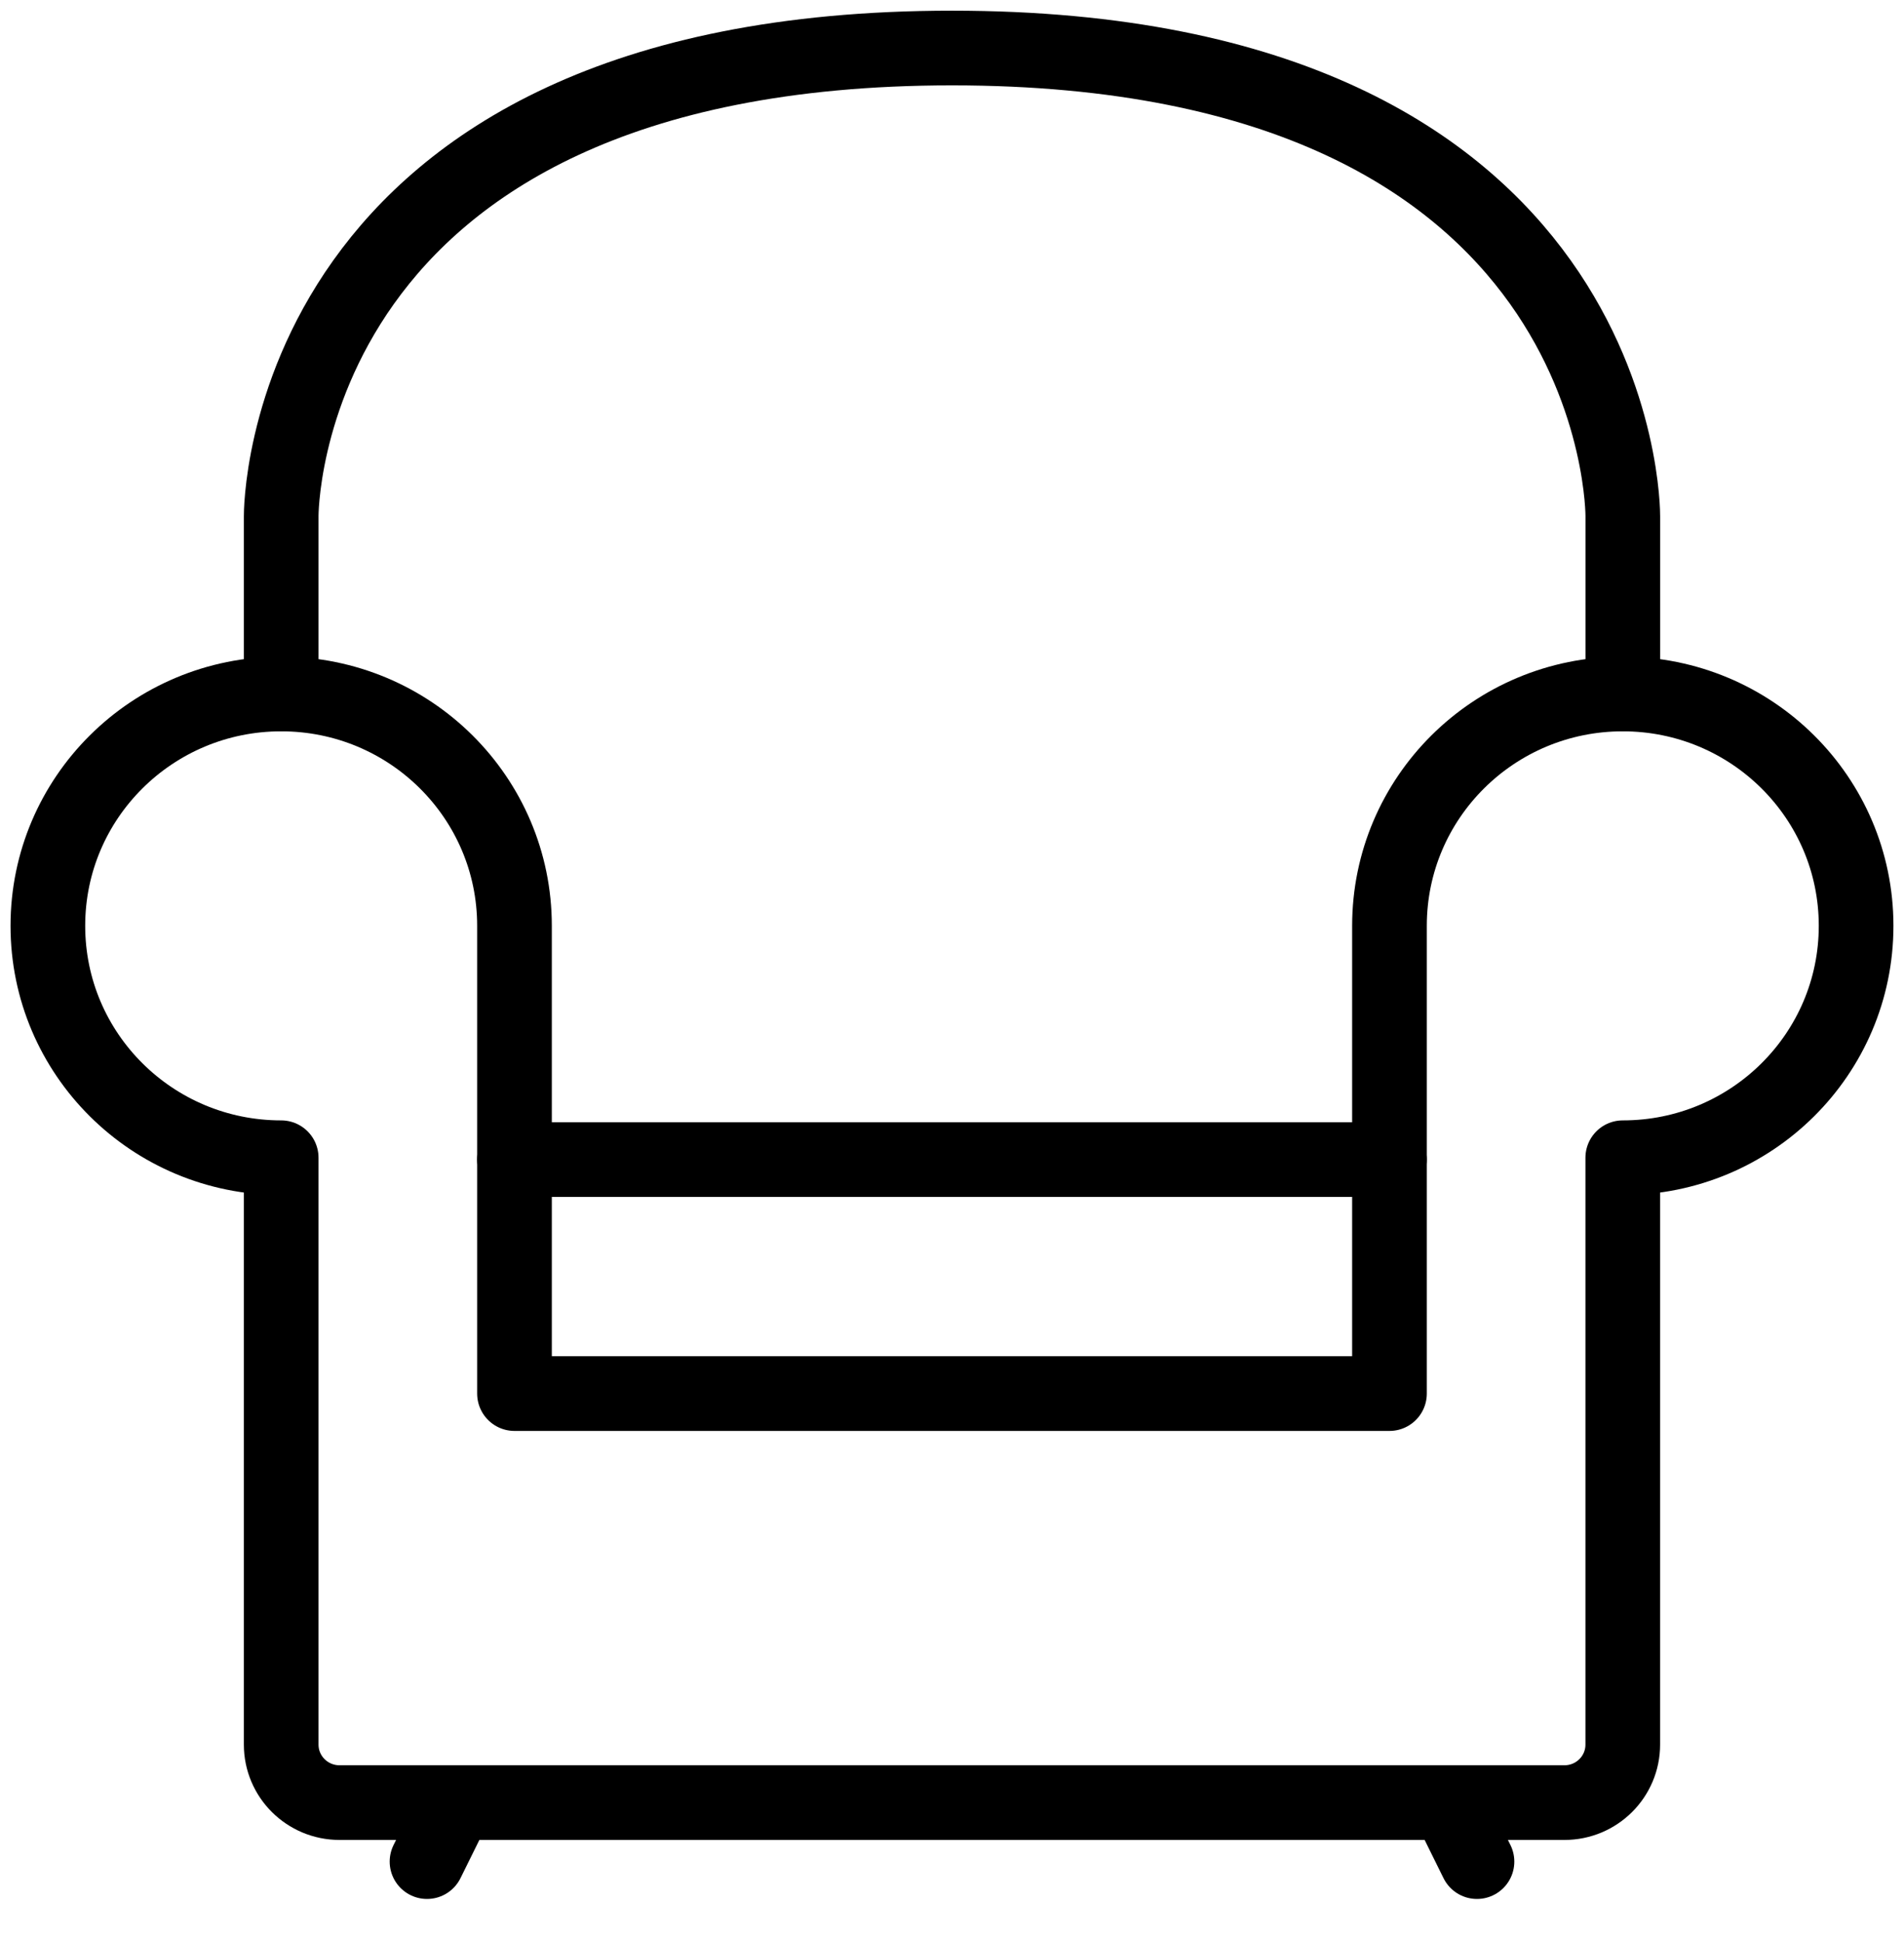
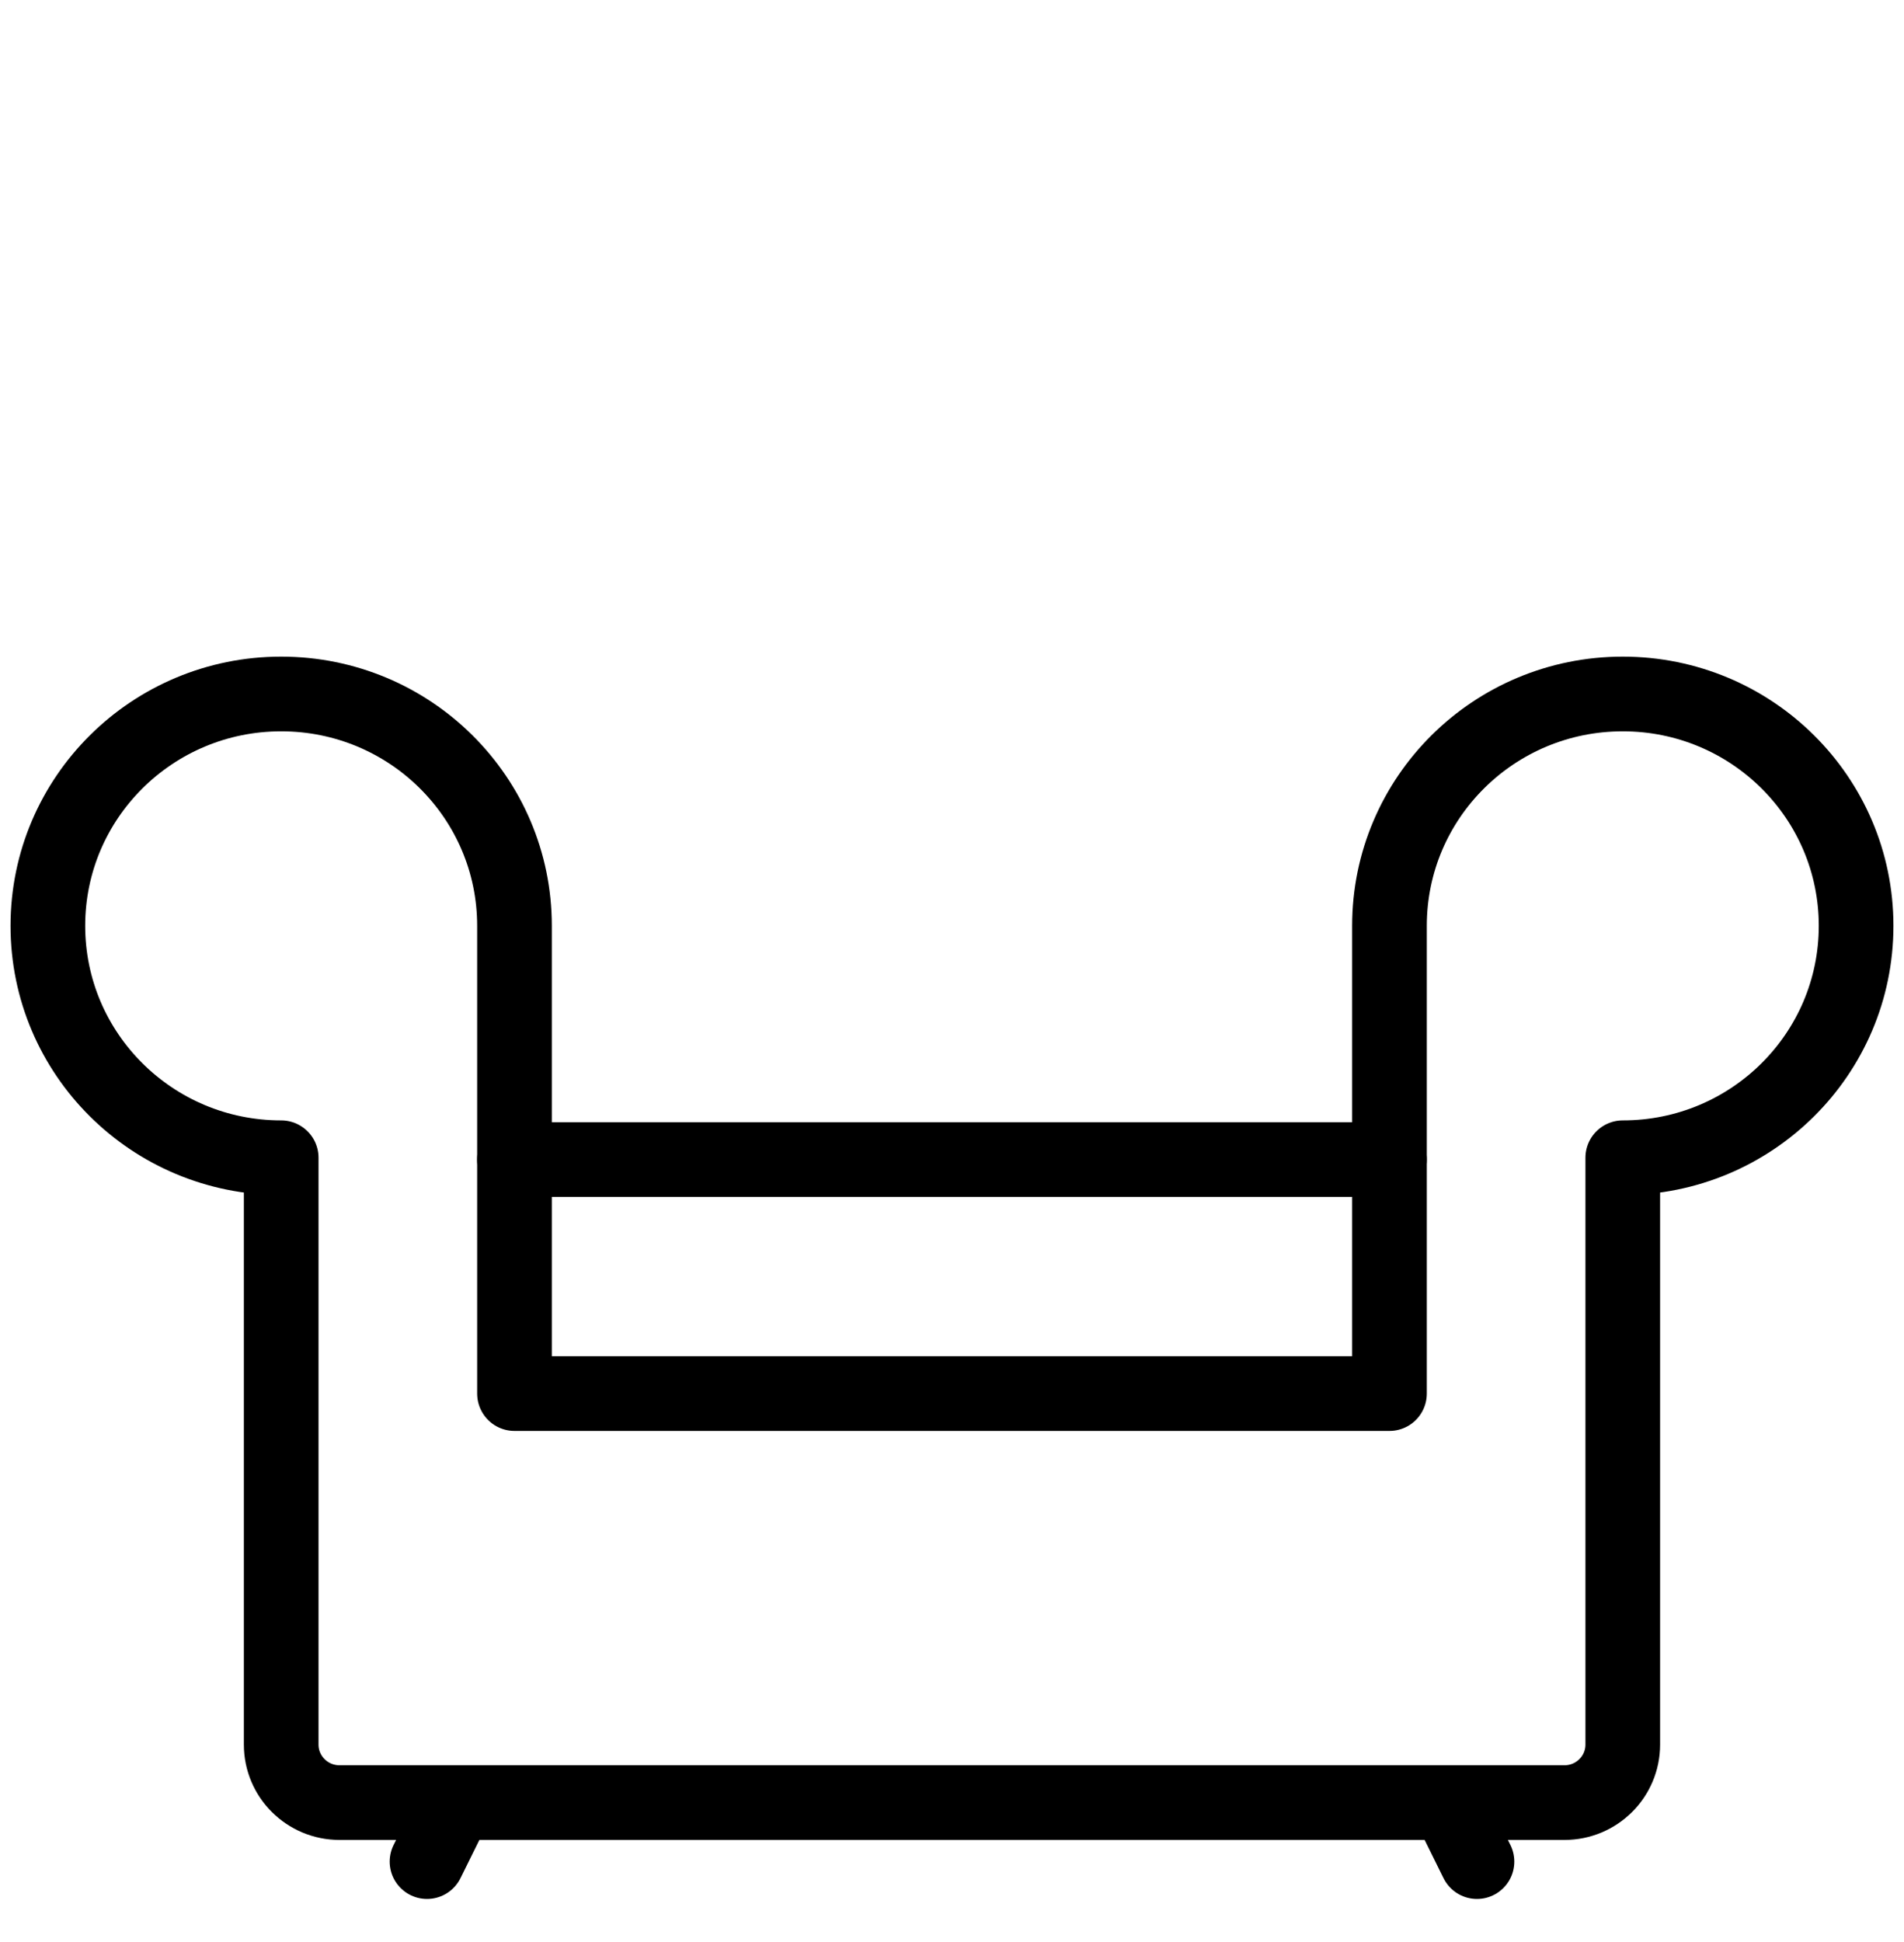
<svg xmlns="http://www.w3.org/2000/svg" width="51" height="52" viewBox="0 0 51 52" fill="none">
  <path d="M12.219 48.267L11.438 49.847" stroke="black" stroke-width="2" stroke-linecap="round" stroke-linejoin="round" />
  <path d="M37.218 37.315V24.79C37.218 21.36 40.014 18.582 43.467 18.582C46.92 18.582 49.717 21.36 49.717 24.79C49.717 28.221 46.92 31 43.467 31V46.714C43.467 47.572 42.768 48.267 41.905 48.267H9.094C8.231 48.267 7.532 47.572 7.532 46.714V31C4.079 31 1.282 28.222 1.282 24.79C1.282 21.359 4.079 18.582 7.532 18.582C10.985 18.582 13.781 21.36 13.781 24.79V37.315H37.218Z" stroke="black" stroke-width="2" stroke-linecap="round" stroke-linejoin="round" />
  <path d="M38.781 48.267L39.562 49.847" stroke="black" stroke-width="2" stroke-linecap="round" stroke-linejoin="round" />
  <path d="M37.217 31.049H13.781" stroke="black" stroke-width="2" stroke-linecap="round" stroke-linejoin="round" />
-   <path d="M43.468 18.582V13.818C43.468 13.818 43.565 1.286 25.5 1.286C7.434 1.286 7.532 13.818 7.532 13.818V18.582" stroke="black" stroke-width="2" stroke-linecap="round" stroke-linejoin="round" />
</svg>